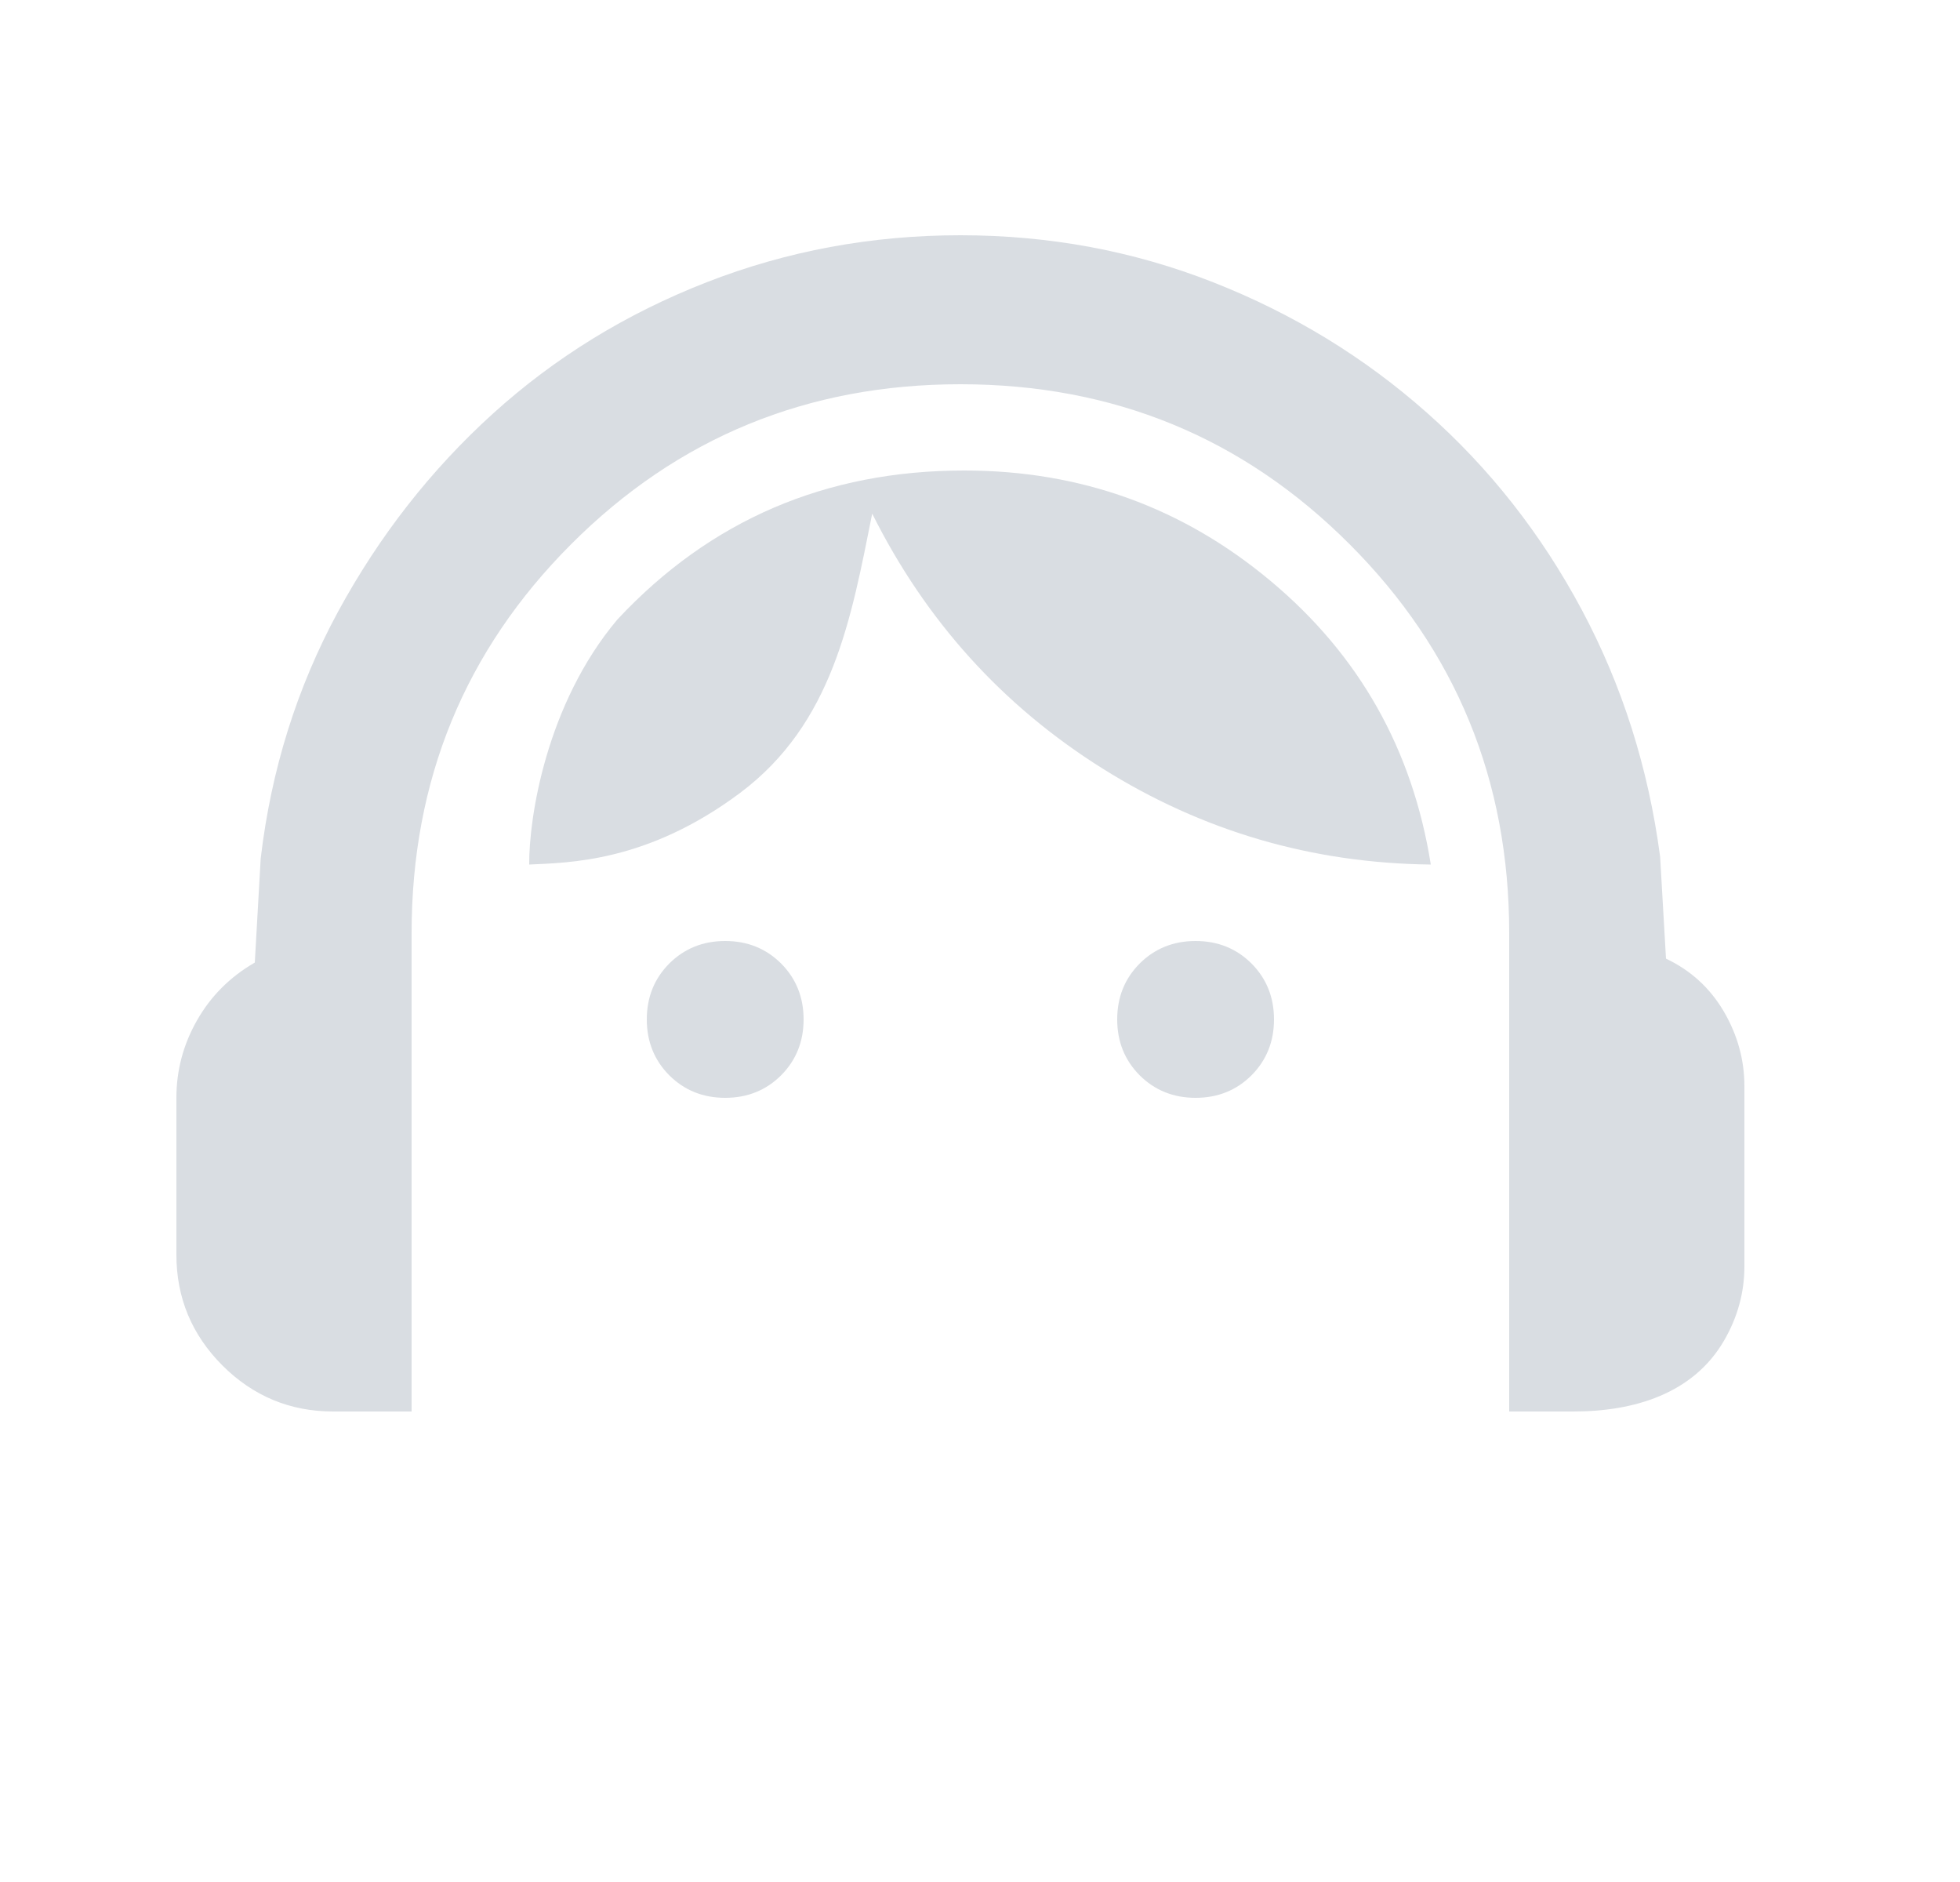
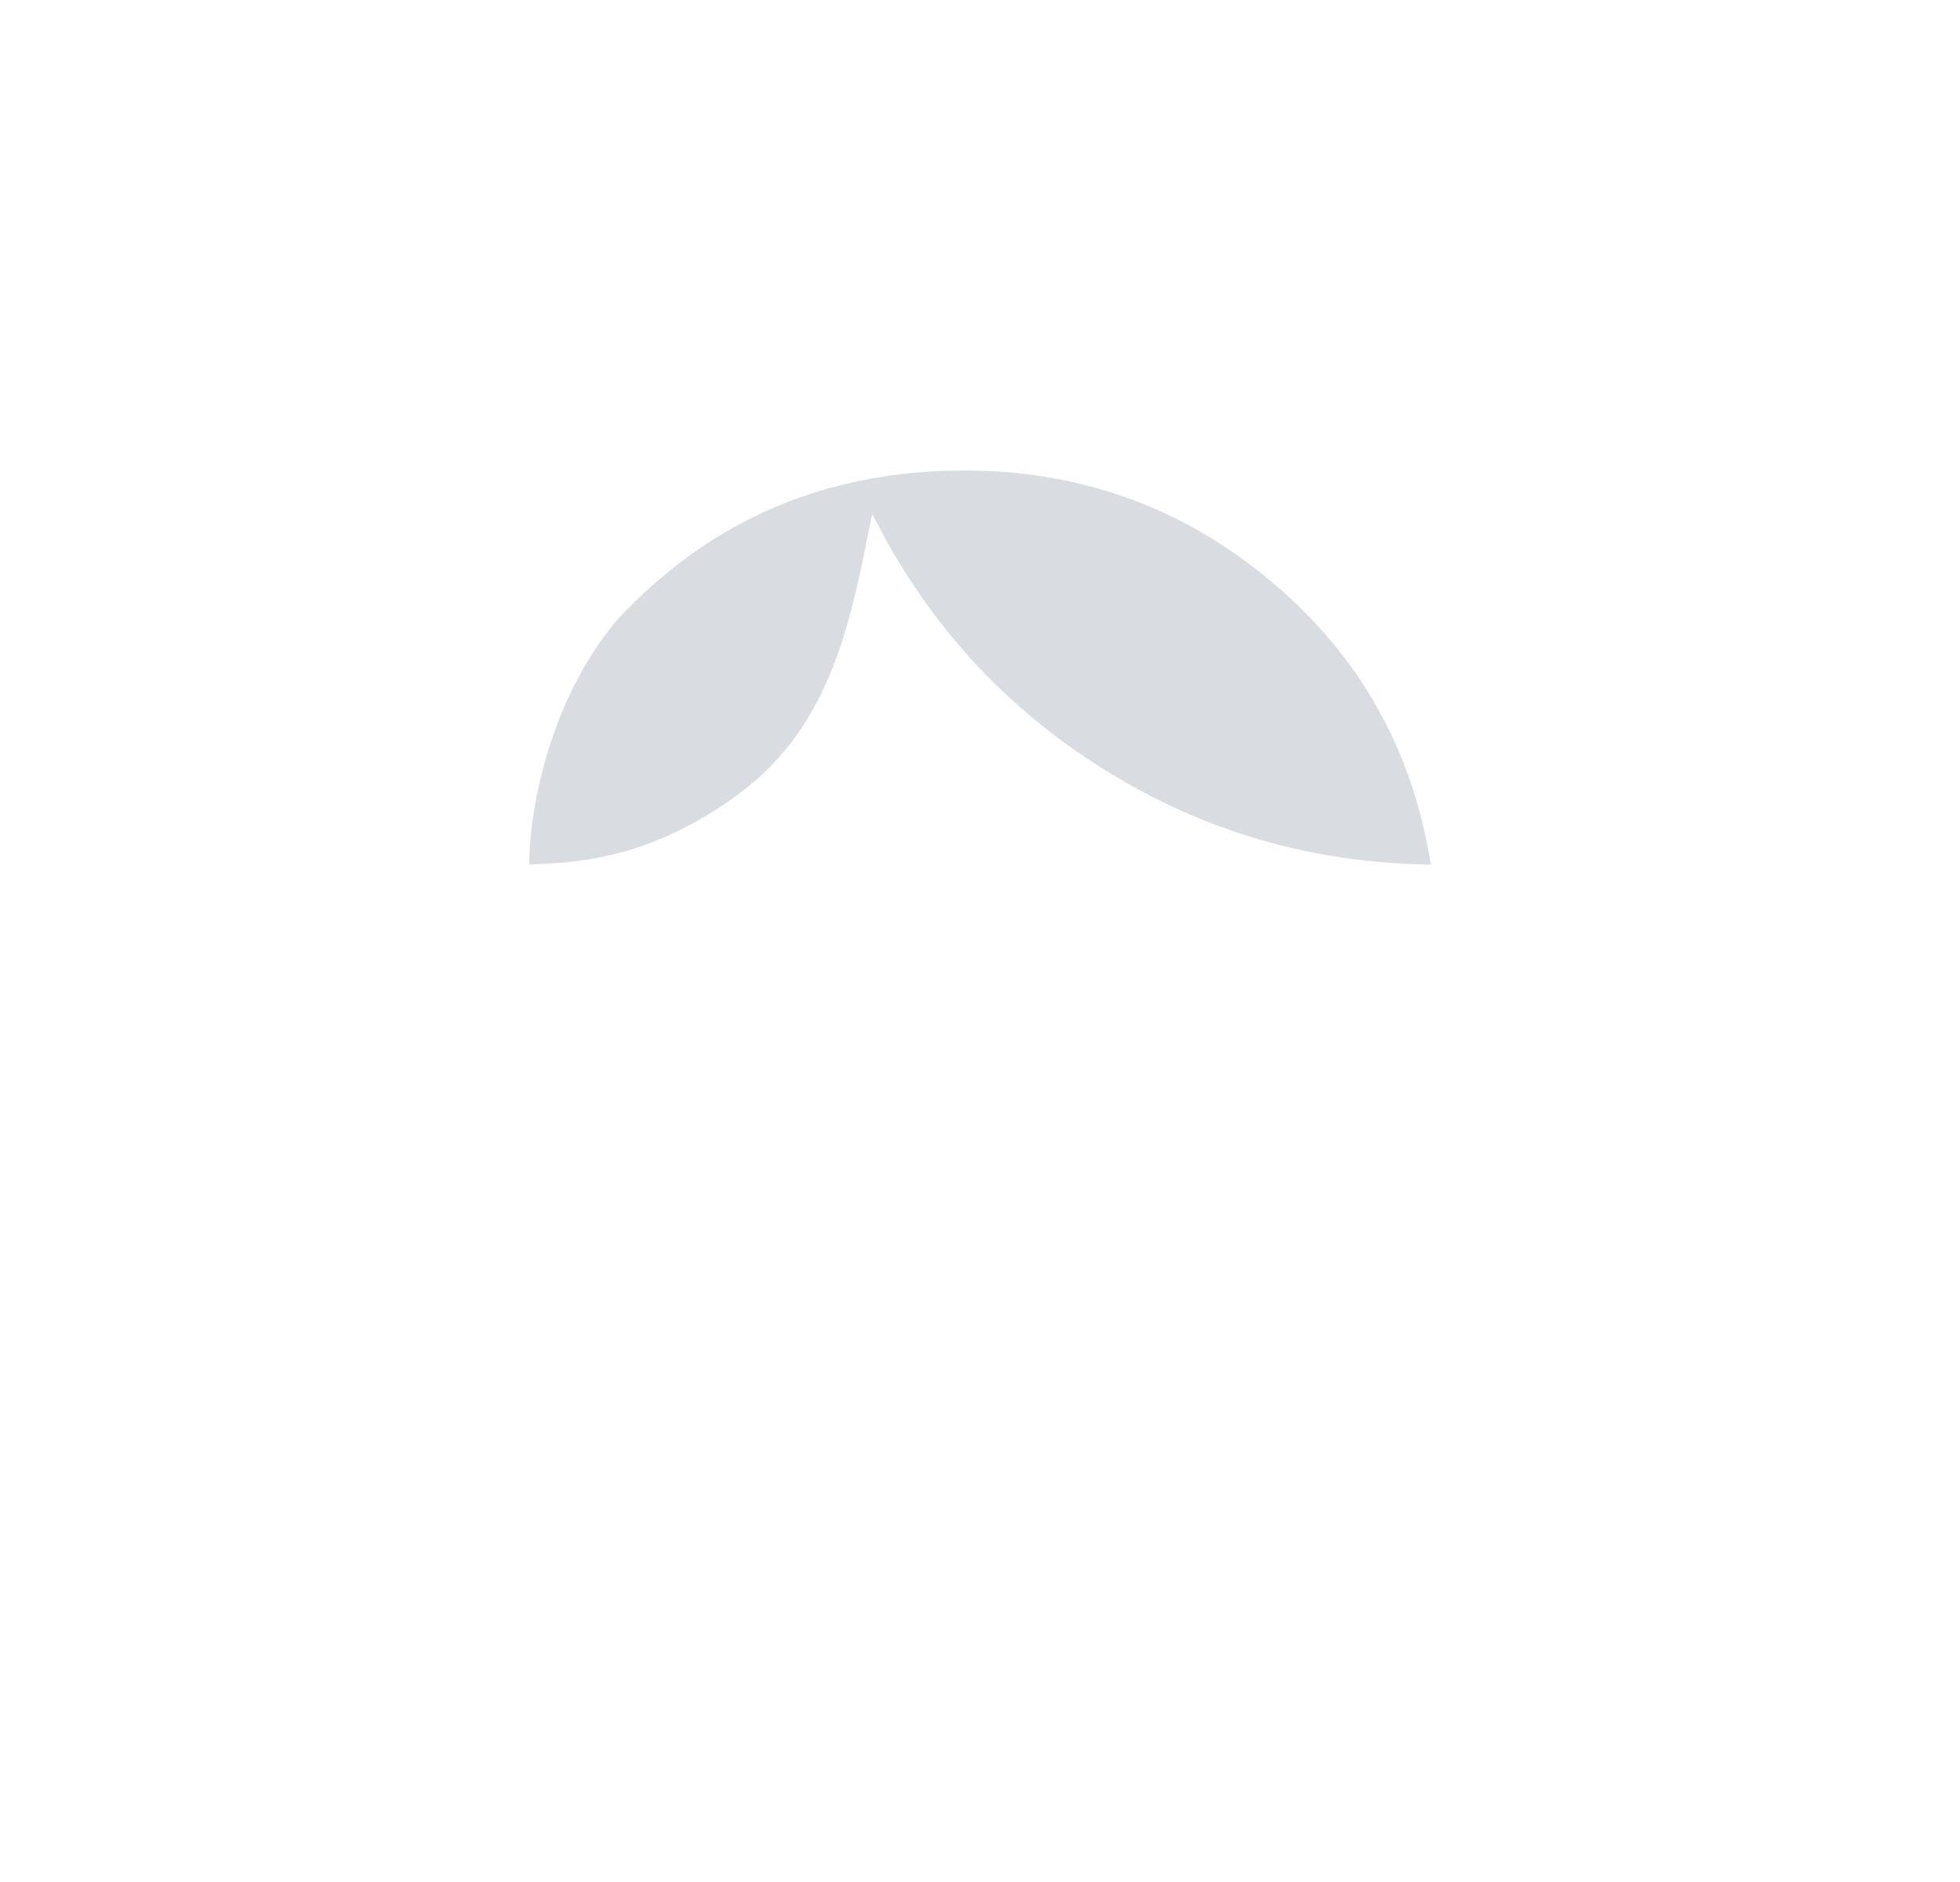
<svg xmlns="http://www.w3.org/2000/svg" fill="none" viewBox="0 0 25 24" height="24" width="25">
  <g id="support_agent_24dp_5F6368_FILL0_wght400_GRAD0_opsz24 1">
-     <path fill="#D9DDE2" d="M19.25 18V11.9C19.25 9.95 18.571 8.296 17.212 6.938C15.854 5.579 14.2 4.9 12.25 4.9C10.3 4.9 8.646 5.579 7.287 6.938C5.929 8.296 5.25 9.95 5.25 11.9V18H4.25C3.7 18 3.229 17.804 2.837 17.413C2.446 17.021 2.25 16.55 2.25 16V14C2.25 13.65 2.337 13.321 2.513 13.012C2.688 12.704 2.933 12.458 3.25 12.275L3.325 10.95C3.458 9.817 3.788 8.767 4.312 7.8C4.838 6.833 5.496 5.992 6.287 5.275C7.079 4.558 7.987 4 9.012 3.6C10.037 3.2 11.117 3 12.25 3C13.383 3 14.458 3.2 15.475 3.6C16.492 4 17.4 4.554 18.2 5.263C19 5.971 19.658 6.808 20.175 7.775C20.692 8.742 21.025 9.792 21.175 10.925L21.25 12.225C21.567 12.375 21.812 12.6 21.988 12.9C22.163 13.2 22.25 13.517 22.25 13.85V16.15C22.25 16.483 22.163 16.8 21.988 17.1C21.596 17.771 20.847 18 20.07 18H19.25ZM9.25 14C8.967 14 8.729 13.904 8.537 13.713C8.346 13.521 8.25 13.283 8.25 13C8.25 12.717 8.346 12.479 8.537 12.287C8.729 12.096 8.967 12 9.25 12C9.533 12 9.771 12.096 9.963 12.287C10.154 12.479 10.25 12.717 10.25 13C10.25 13.283 10.154 13.521 9.963 13.713C9.771 13.904 9.533 14 9.25 14ZM15.25 14C14.967 14 14.729 13.904 14.537 13.713C14.346 13.521 14.25 13.283 14.25 13C14.25 12.717 14.346 12.479 14.537 12.287C14.729 12.096 14.967 12 15.25 12C15.533 12 15.771 12.096 15.963 12.287C16.154 12.479 16.25 12.717 16.25 13C16.25 13.283 16.154 13.521 15.963 13.713C15.771 13.904 15.533 14 15.25 14Z" id="Vector" />
    <path fill="#D9DDE2" d="M12.3 6C10.533 6 9.058 6.633 7.875 7.9C6.965 8.98 6.746 10.433 6.75 11.025C7.25 11 8.25 11 9.438 10.113C10.625 9.225 10.858 7.883 11.125 6.55C11.808 7.917 12.787 9 14.062 9.8C15.338 10.6 16.733 11.008 18.25 11.025C18.017 9.558 17.337 8.354 16.212 7.413C15.088 6.471 13.783 6 12.3 6Z" id="Vector_2" />
  </g>
</svg>